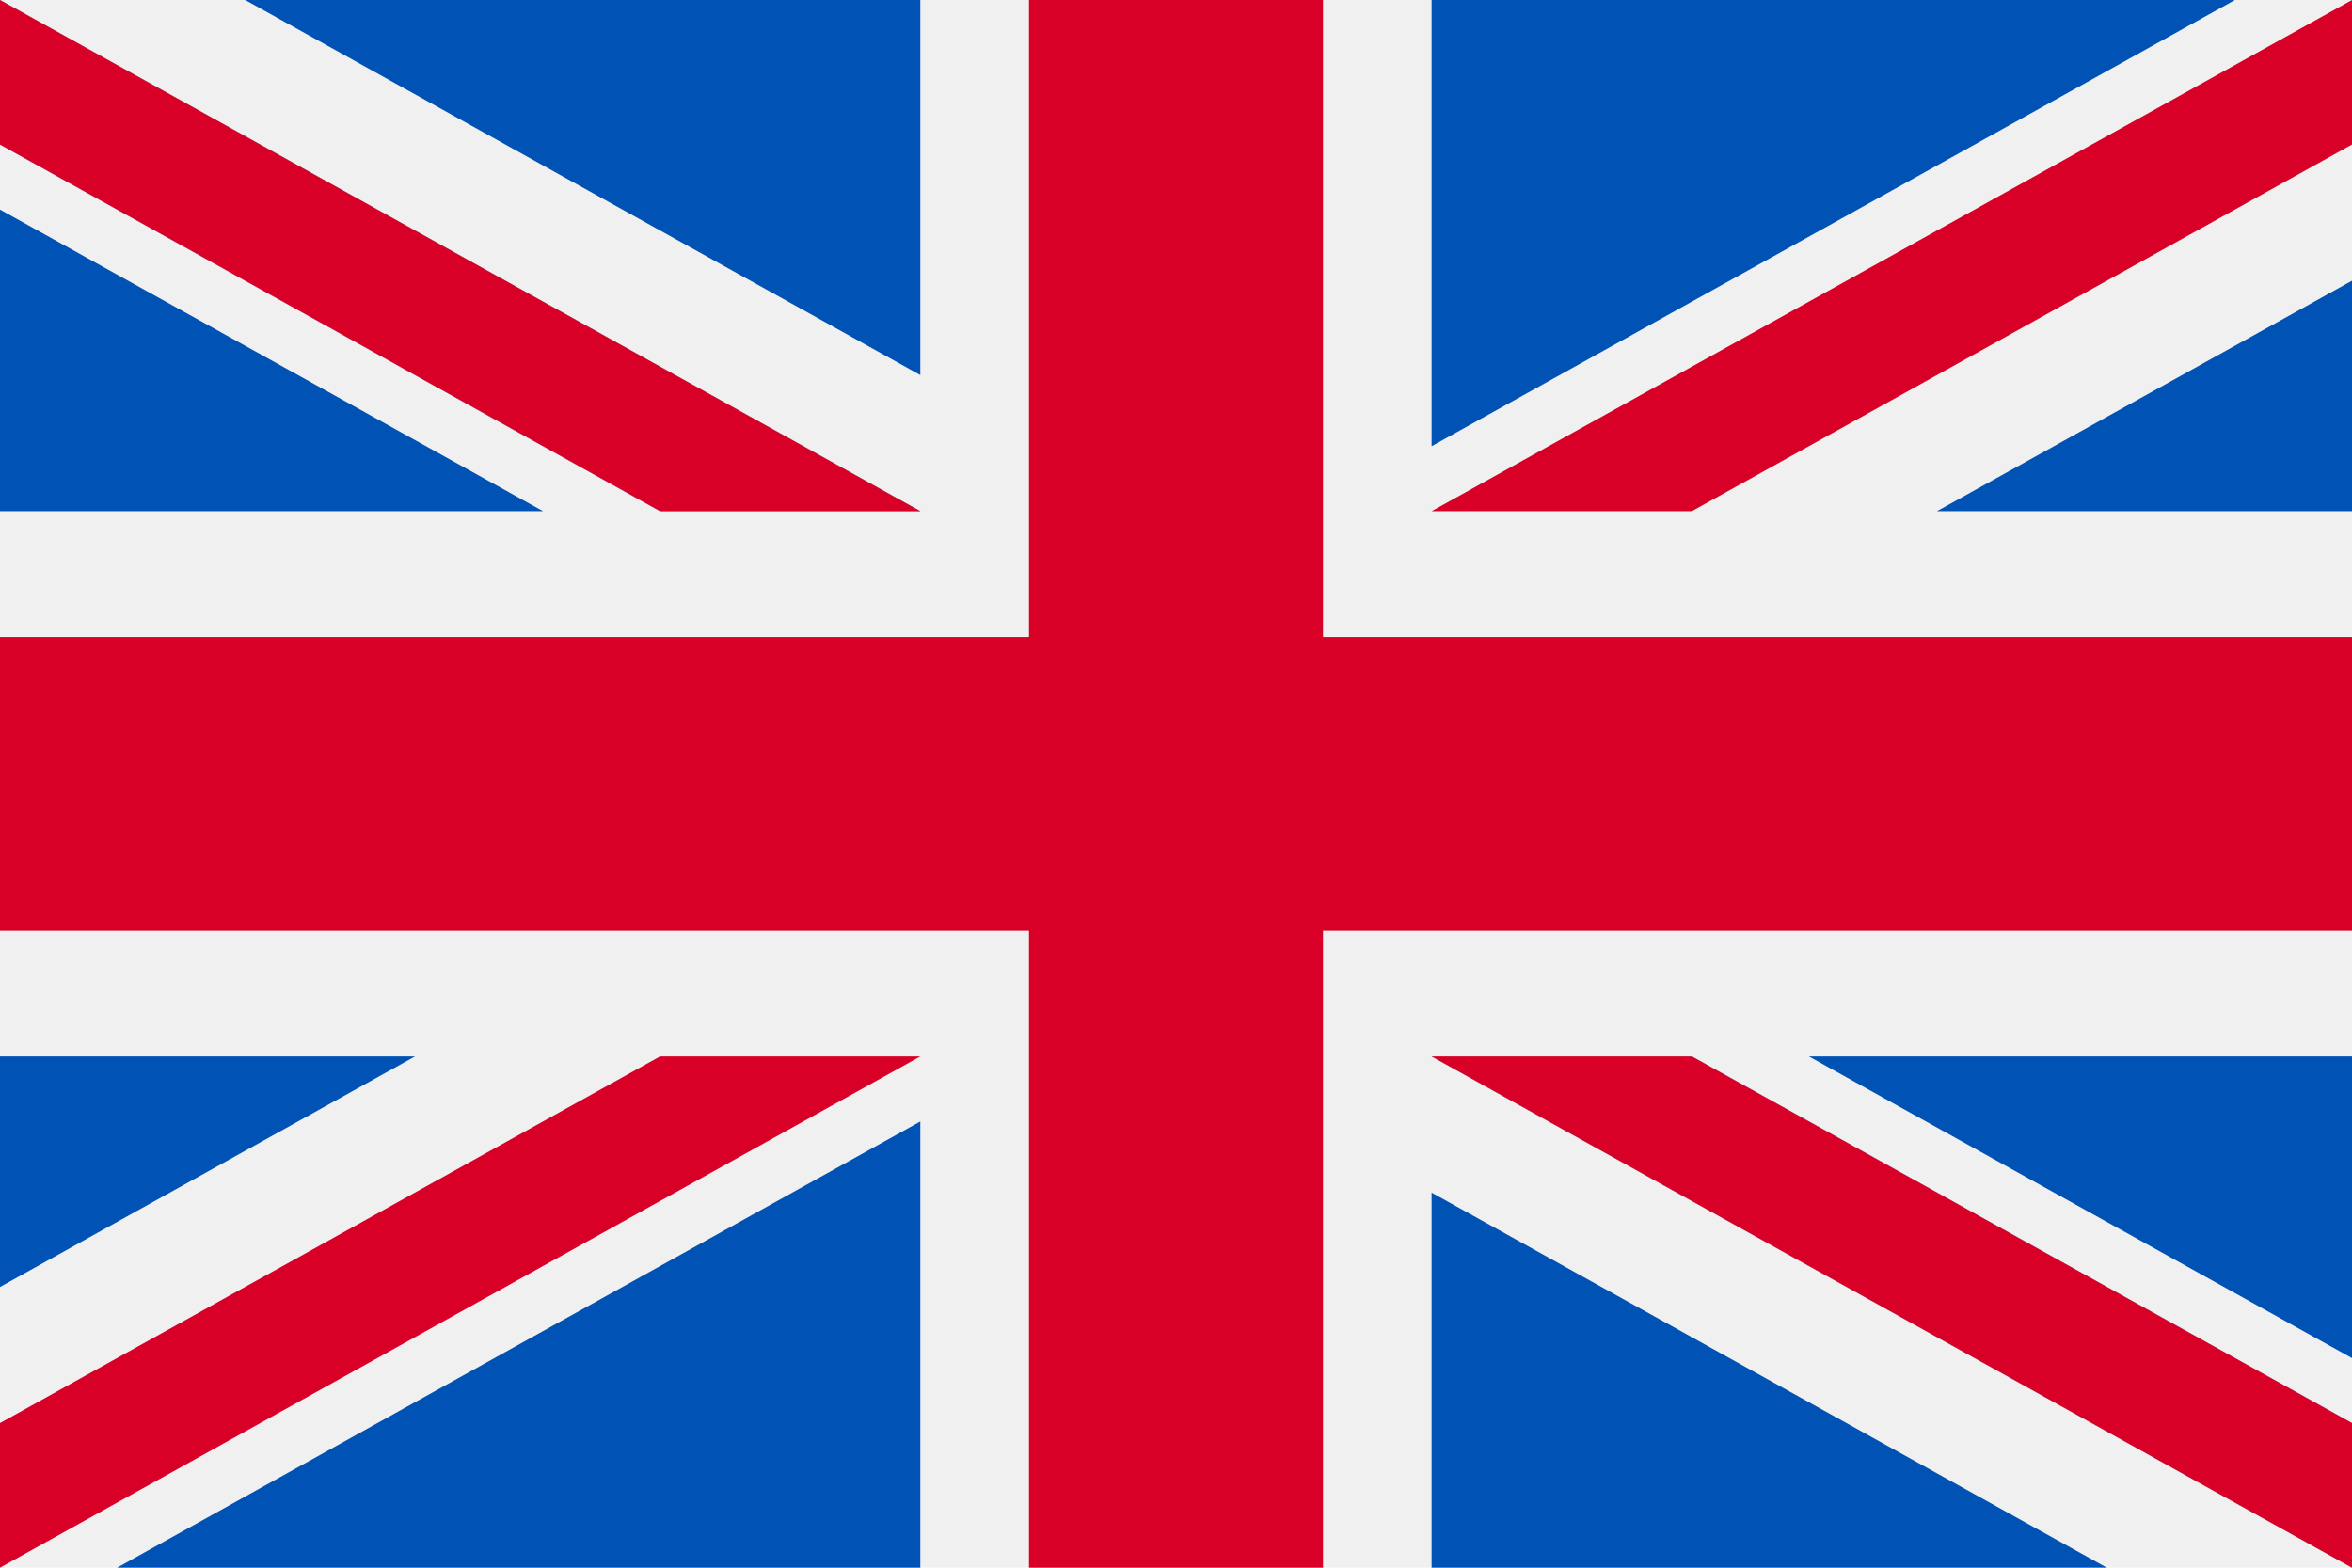
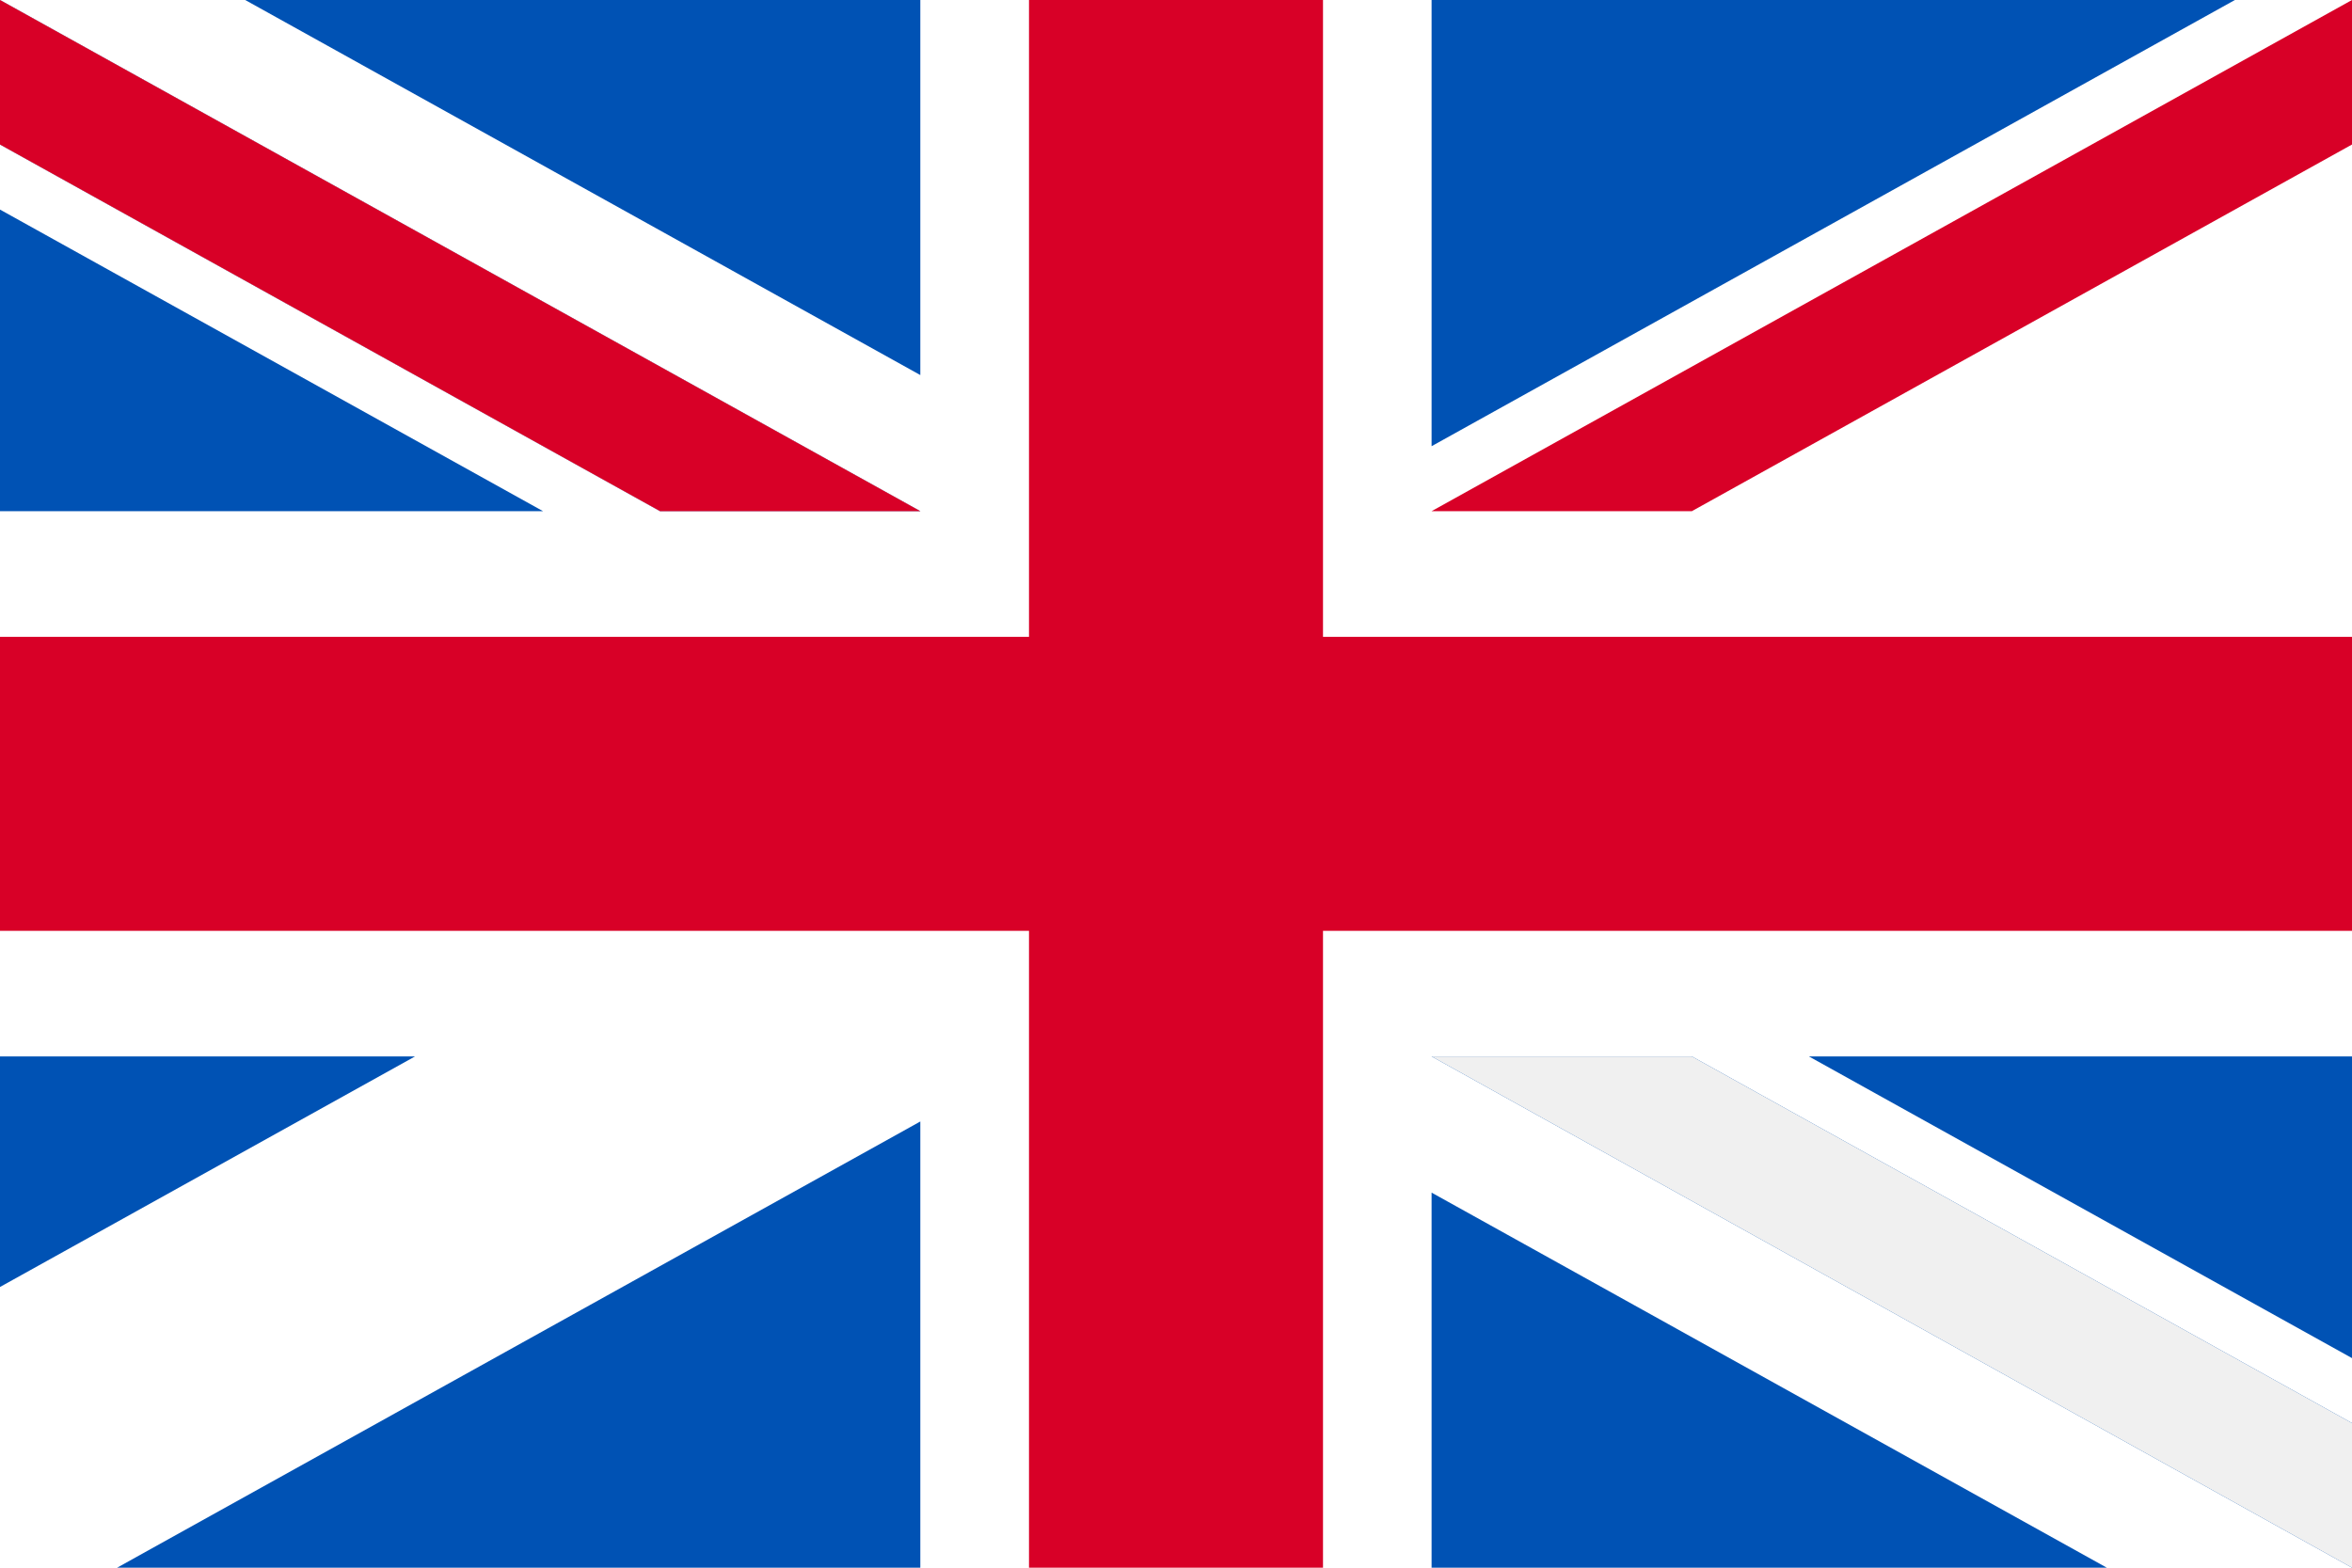
<svg xmlns="http://www.w3.org/2000/svg" width="24" height="16" viewBox="0 0 24 16" fill="none">
-   <path d="M24 0H0V16H24V0Z" fill="#F0F0F0" />
  <path d="M13.5 0H10.5V6.5H0V9.5H10.5V16H13.5V9.5H24V6.5H13.5V0Z" fill="#D80027" />
  <path d="M18.458 10.782L24 13.861V10.782H18.458Z" fill="#0052B4" />
  <path d="M14.608 10.782L24 16V14.524L17.264 10.782H14.608Z" fill="#0052B4" />
  <path d="M21.498 16L14.608 12.172V16H21.498Z" fill="#0052B4" />
  <path d="M14.608 10.782L24 16V14.524L17.264 10.782H14.608Z" fill="#F0F0F0" />
-   <path d="M14.608 10.782L24 16V14.524L17.264 10.782H14.608Z" fill="#D80027" />
  <path d="M4.235 10.782L0 13.135V10.782H4.235Z" fill="#0052B4" />
  <path d="M9.391 11.446V16H1.195L9.391 11.446Z" fill="#0052B4" />
-   <path d="M6.735 10.782L0 14.524V16L9.391 10.782H6.735Z" fill="#D80027" />
  <path d="M5.541 5.217L0 2.139V5.217H5.541Z" fill="#0052B4" />
  <path d="M9.391 5.217L0 0V1.475L6.735 5.217H9.391Z" fill="#0052B4" />
  <path d="M2.502 0L9.391 3.828V0H2.502Z" fill="#0052B4" />
  <path d="M9.391 5.217L0 0V1.475L6.735 5.217H9.391Z" fill="#F0F0F0" />
  <path d="M9.391 5.217L0 0V1.475L6.735 5.217H9.391Z" fill="#D80027" />
-   <path d="M19.765 5.217L24 2.865V5.217H19.765Z" fill="#0052B4" />
  <path d="M14.608 4.554V4.57755e-05H22.805L14.608 4.554Z" fill="#0052B4" />
  <path d="M17.264 5.217L24 1.475V0L14.608 5.217H17.264Z" fill="#D80027" />
</svg>